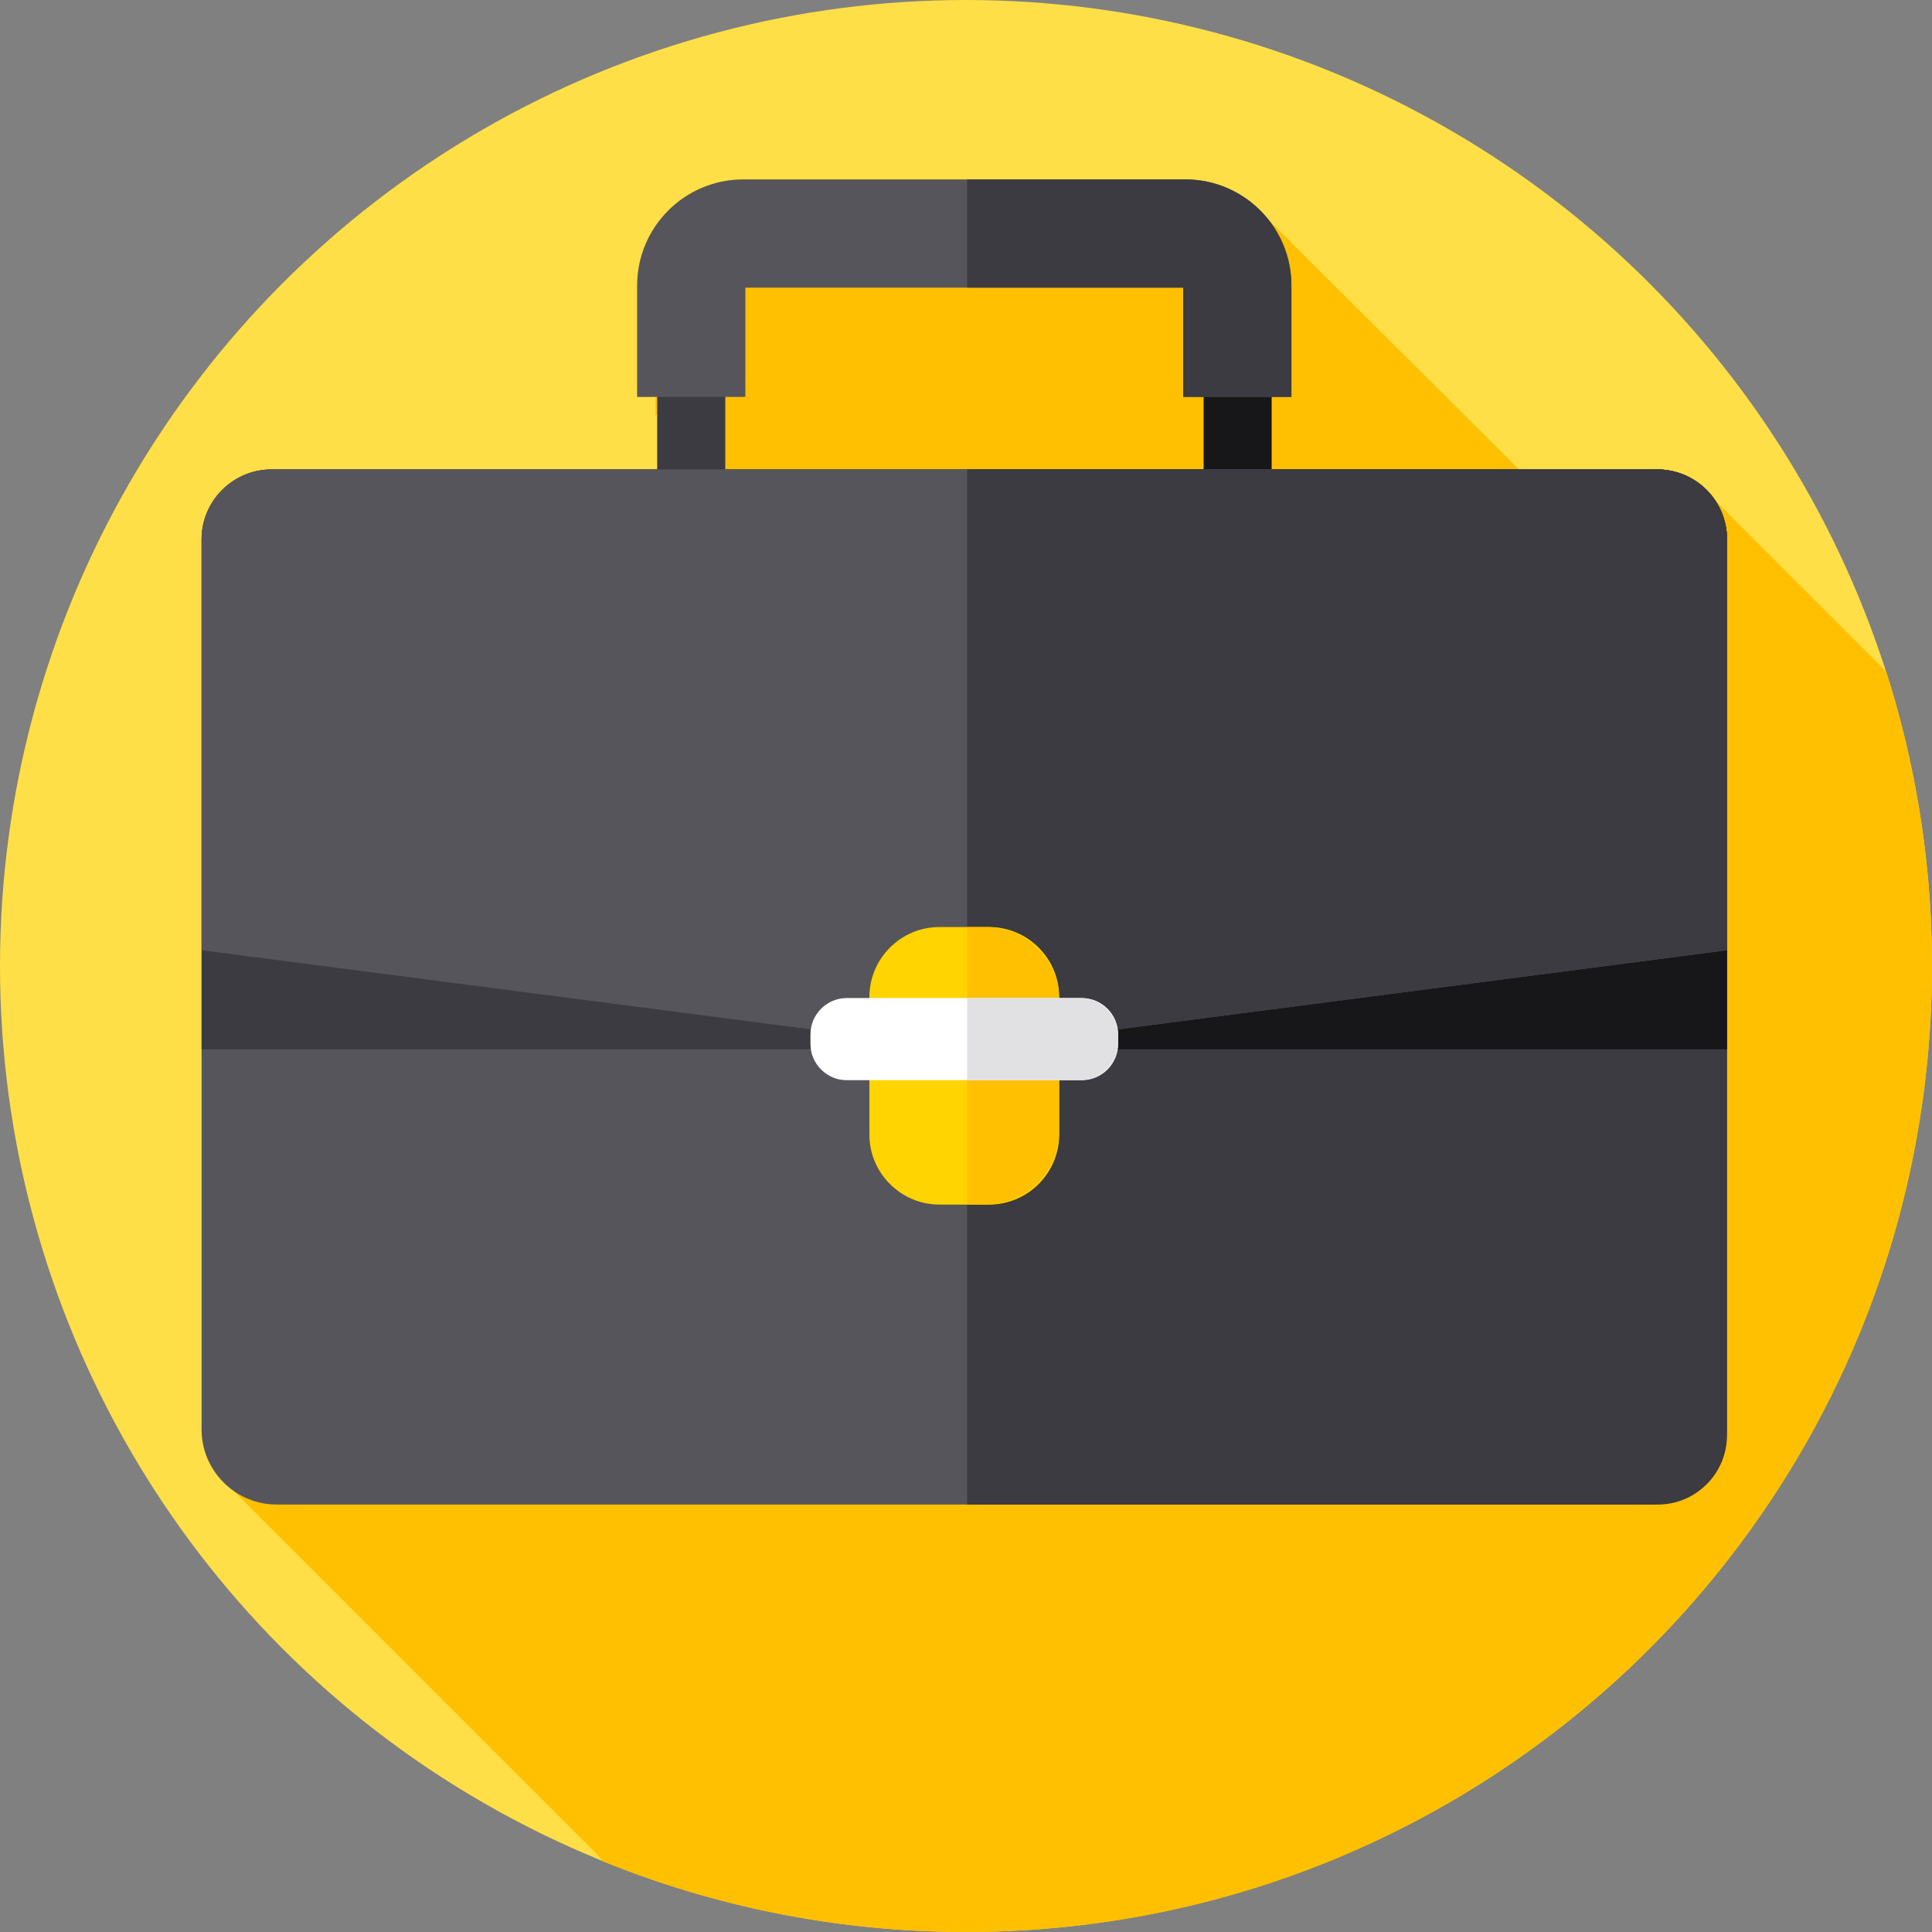
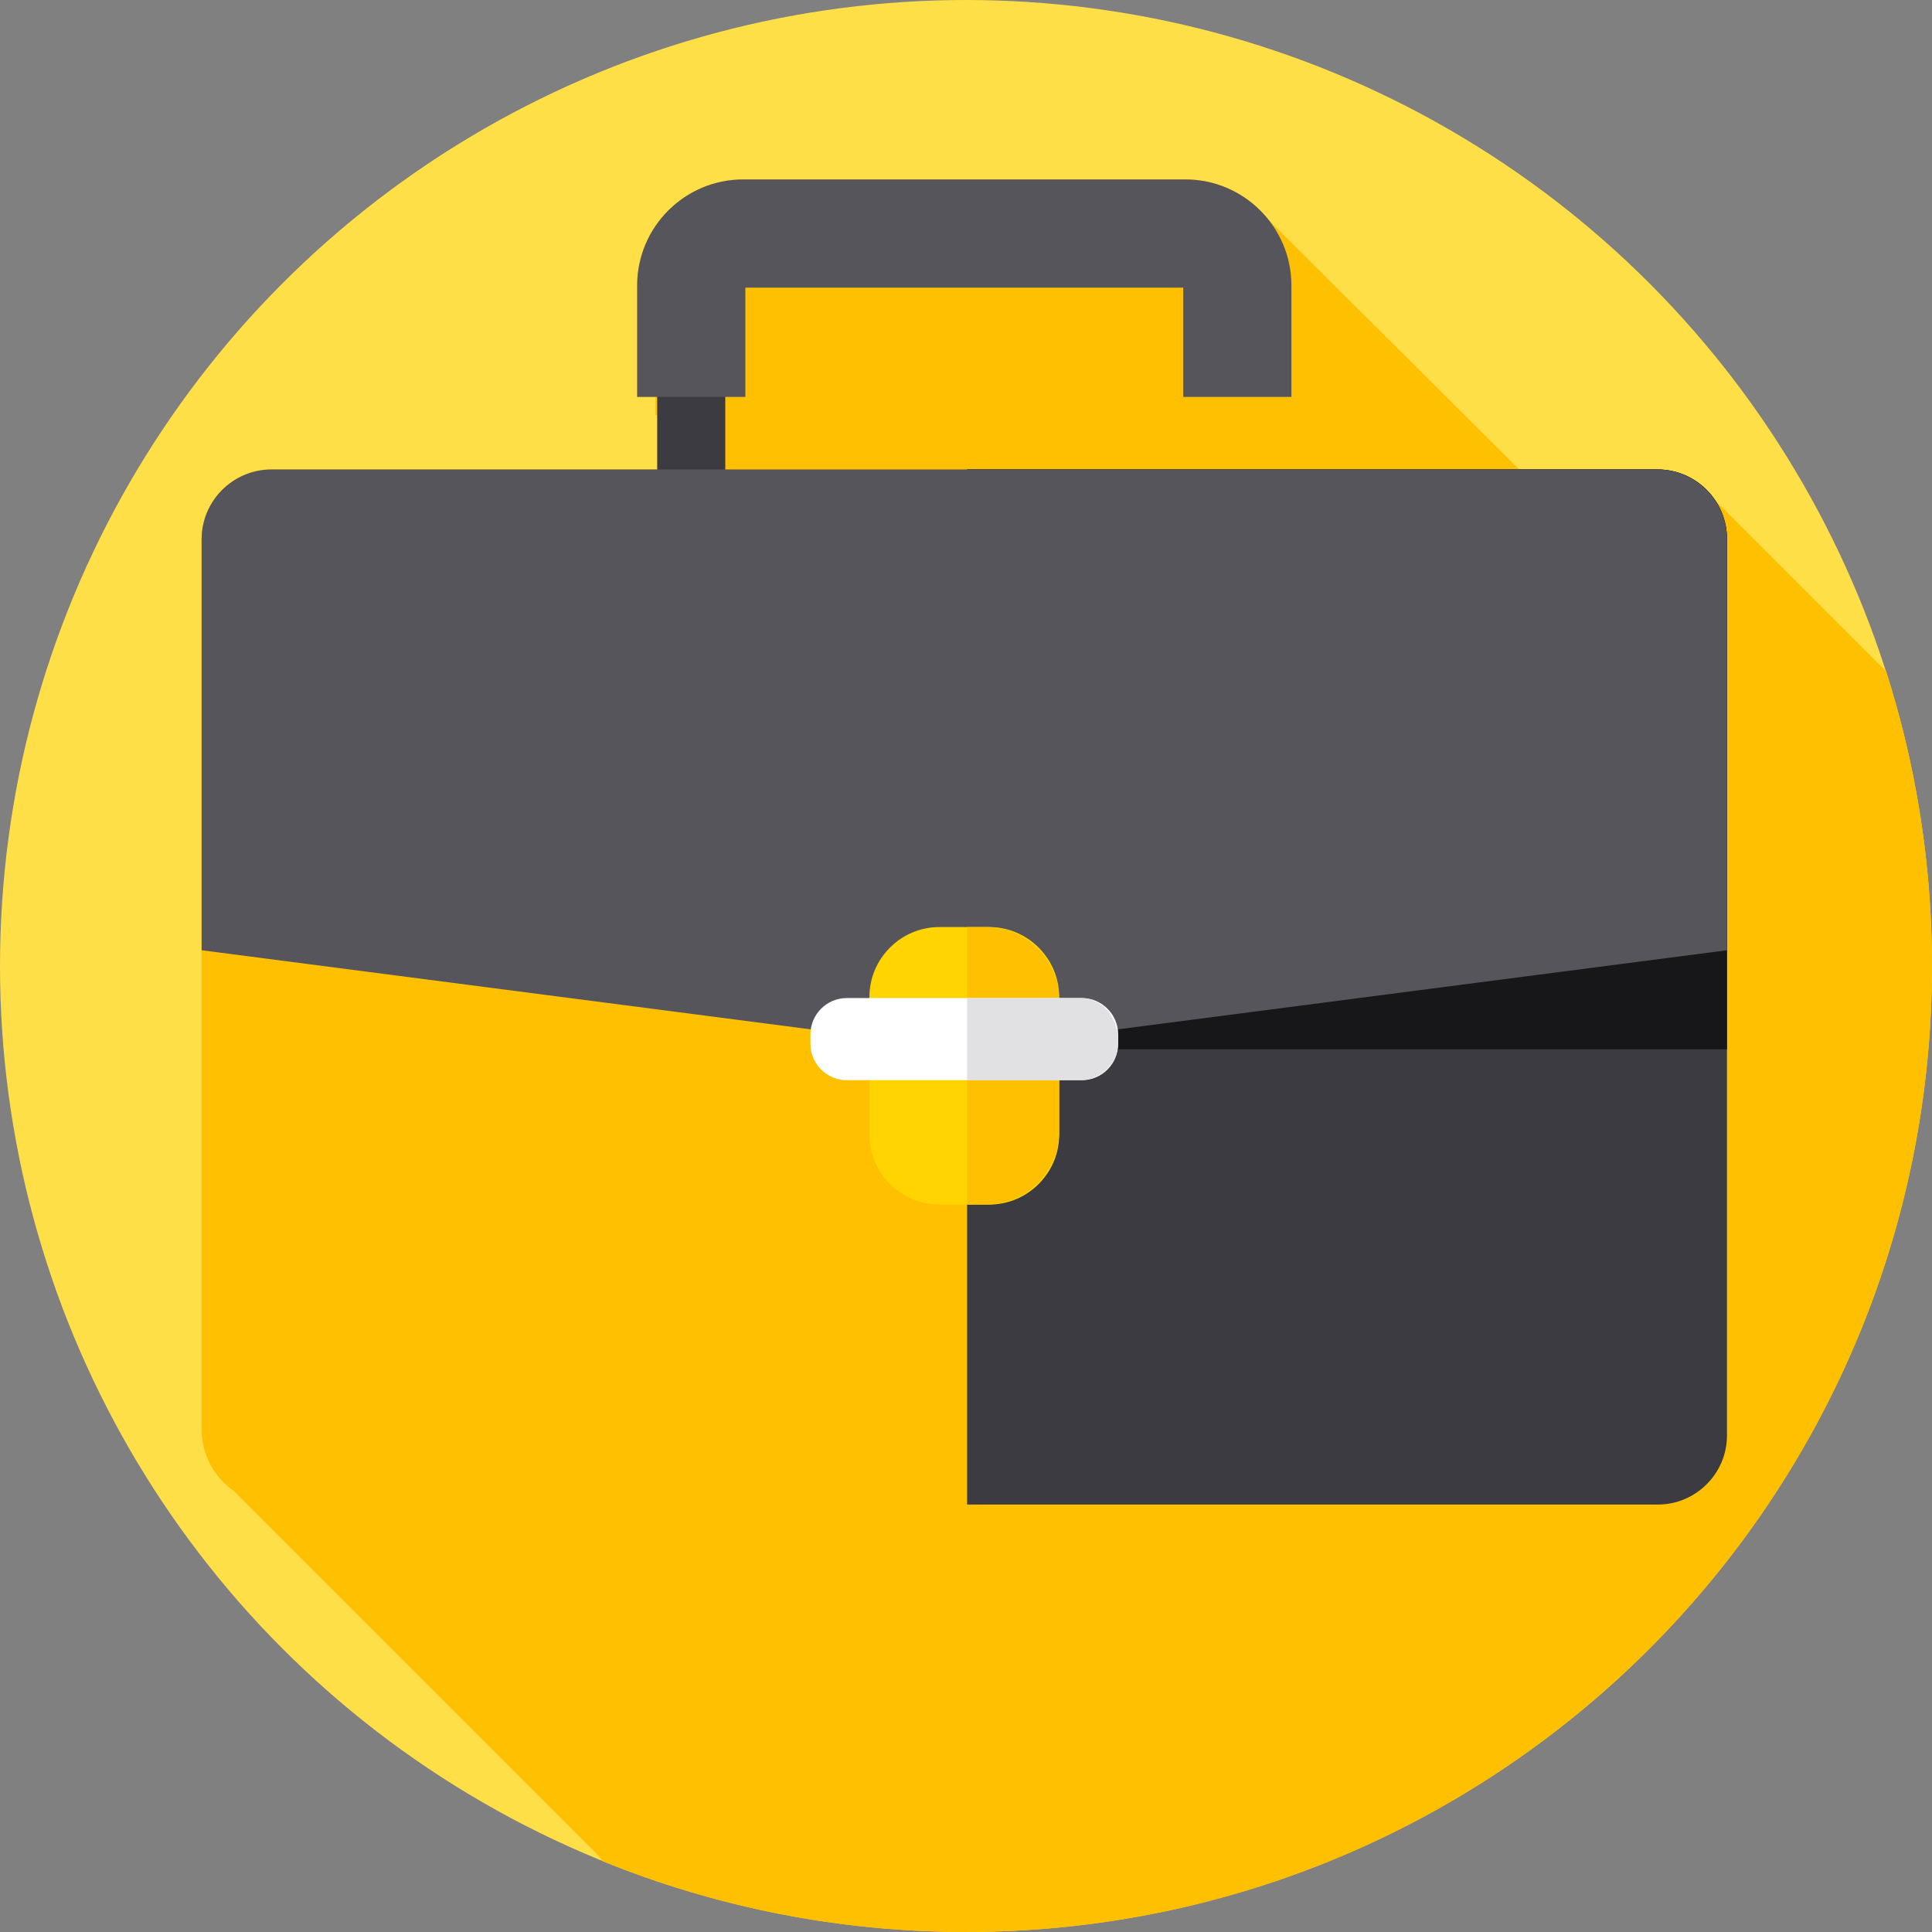
<svg xmlns="http://www.w3.org/2000/svg" version="1.1" id="Layer_1" x="0px" y="0px" viewBox="0 0 512 512" style="enable-background:new 0 0 512 512;" xml:space="preserve">
  <rect x="0" y="0" width="512" height="512" fill="#808080" stroke="none" />
  <circle style="fill:#FFDF47;" cx="255.996" cy="255.997" r="255.996" />
  <path style="fill:#FEC000;" d="M512,256.015c0-0.005,0-0.009,0-0.015c0-0.007,0-0.015,0-0.022c0-1.987-0.03-3.966-0.075-5.942  c-0.015-0.63-0.037-1.258-0.055-1.888c-0.042-1.378-0.094-2.754-0.157-4.127c-0.032-0.701-0.065-1.401-0.102-2.1  c-0.077-1.422-0.169-2.84-0.27-4.257c-0.041-0.568-0.073-1.14-0.117-1.707c-0.143-1.844-0.308-3.682-0.49-5.516  c-0.08-0.811-0.173-1.619-0.261-2.427c-0.118-1.086-0.24-2.169-0.372-3.251c-0.116-0.948-0.236-1.894-0.363-2.839  c-0.122-0.916-0.253-1.831-0.383-2.744c-0.146-1.016-0.289-2.031-0.448-3.043c-0.099-0.634-0.211-1.264-0.315-1.898  c-0.371-2.257-0.77-4.503-1.2-6.741c-0.1-0.525-0.197-1.049-0.301-1.573c-0.251-1.264-0.514-2.524-0.784-3.782  c-0.101-0.472-0.205-0.945-0.308-1.417c-0.296-1.341-0.596-2.68-0.912-4.013c-0.011-0.046-0.023-0.093-0.034-0.139  c-1.098-4.616-2.324-9.185-3.669-13.701c-0.052-0.177-0.104-0.353-0.157-0.529c-0.442-1.473-0.895-2.942-1.363-4.404  c-0.001-0.002-0.001-0.003-0.002-0.005l-45.441-45.441c-3.345-4.87-8.948-8.084-15.269-8.084h-36.572l-66.313-66.051  c-5.148-6.573-13.15-10.81-22.128-10.81H196.956c-15.495,0-28.101,12.607-28.101,28.101v29.535h4.837v4.837h0.48v14.39H71.939  c-10.181,0-18.511,8.33-18.511,18.511v235.913c0,6.697,3.363,12.636,8.476,16.243l96.731,96.731c0.363,0.513,0.753,1.003,1.161,1.48  l0,0c29.703,12.055,62.174,18.711,96.203,18.711C397.38,512,511.992,397.394,512,256.015z" />
  <rect x="174.172" y="98.376" style="fill:#3C3B41;" width="18.032" height="29.729" />
-   <rect x="318.971" y="98.376" style="fill:#171719;" width="18.032" height="29.729" />
  <g>
    <path style="fill:#57555C;" d="M197.53,76.225h116.035v28.961h28.675V75.651c0-15.495-12.605-28.101-28.101-28.101H196.956   c-15.495,0-28.101,12.607-28.101,28.101v29.535h28.675L197.53,76.225L197.53,76.225z" />
-     <path style="fill:#57555C;" d="M439.152,124.412H71.939c-10.181,0-18.511,8.33-18.511,18.511v235.913   c0,10.936,8.947,19.883,19.883,19.883h364.474c10.936,0,19.883-8.947,19.883-19.883V142.928   C457.668,132.745,449.335,124.412,439.152,124.412z" />
  </g>
  <g>
    <path style="fill:#3C3B41;" d="M439.356,124.412h-183.06v274.307h183.06c10.072,0,18.312-8.24,18.312-18.312V142.724   C457.668,132.653,449.427,124.412,439.356,124.412z" />
-     <path style="fill:#3C3B41;" d="M439.054,124.412H71.939c-10.181,0-18.511,8.33-18.511,18.511v135.149h404.24V143.026   C457.668,132.788,449.291,124.412,439.054,124.412z" />
  </g>
  <path style="fill:#171719;" d="M457.668,142.83c0-10.13-8.288-18.418-18.418-18.418H256.295v153.661h201.373V142.83z" />
  <path style="fill:#57555C;" d="M439.184,124.412H71.917c-10.169,0-18.489,8.32-18.489,18.489v108.923l202.12,26.249l202.12-26.249  V142.895C457.668,132.73,449.35,124.412,439.184,124.412z" />
-   <path style="fill:#3C3B41;" d="M457.668,142.96c0-10.202-8.347-18.549-18.549-18.549H256.295v153.563l201.373-26.151V142.96z" />
  <path style="fill:#FFD400;" d="M262.157,319.225h-13.218c-10.198,0-18.541-8.343-18.541-18.541v-36.465  c0-10.198,8.343-18.541,18.541-18.541h13.218c10.198,0,18.541,8.343,18.541,18.541v36.465  C280.698,310.881,272.355,319.225,262.157,319.225z" />
  <path style="fill:#FEC000;" d="M261.288,245.677h-4.992v73.548h4.992c10.676,0,19.411-8.734,19.411-19.411v-34.727  C280.698,254.412,271.963,245.677,261.288,245.677z" />
  <path style="fill:#FFFFFF;" d="M286.7,286.262h-62.304c-5.29,0-9.619-4.329-9.619-9.619v-2.532c0-5.29,4.329-9.619,9.619-9.619  H286.7c5.29,0,9.619,4.329,9.619,9.619v2.532C296.319,281.934,291.99,286.262,286.7,286.262z" />
-   <path style="fill:#3C3B41;" d="M314.139,47.55h-57.844v28.675h57.27v28.961h28.675V75.651  C342.24,60.157,329.634,47.55,314.139,47.55z" />
-   <path style="fill:#E1E1E3;" d="M286.249,264.493h-29.954v21.77h29.954c5.539,0,10.071-4.532,10.071-10.071v-1.63  C296.319,269.023,291.788,264.493,286.249,264.493z" />
+   <path style="fill:#E1E1E3;" d="M286.249,264.493h-29.954v21.77h29.954c5.539,0,10.071-4.532,10.071-10.071C296.319,269.023,291.788,264.493,286.249,264.493z" />
  <g>
</g>
  <g>
</g>
  <g>
</g>
  <g>
</g>
  <g>
</g>
  <g>
</g>
  <g>
</g>
  <g>
</g>
  <g>
</g>
  <g>
</g>
  <g>
</g>
  <g>
</g>
  <g>
</g>
  <g>
</g>
  <g>
</g>
</svg>